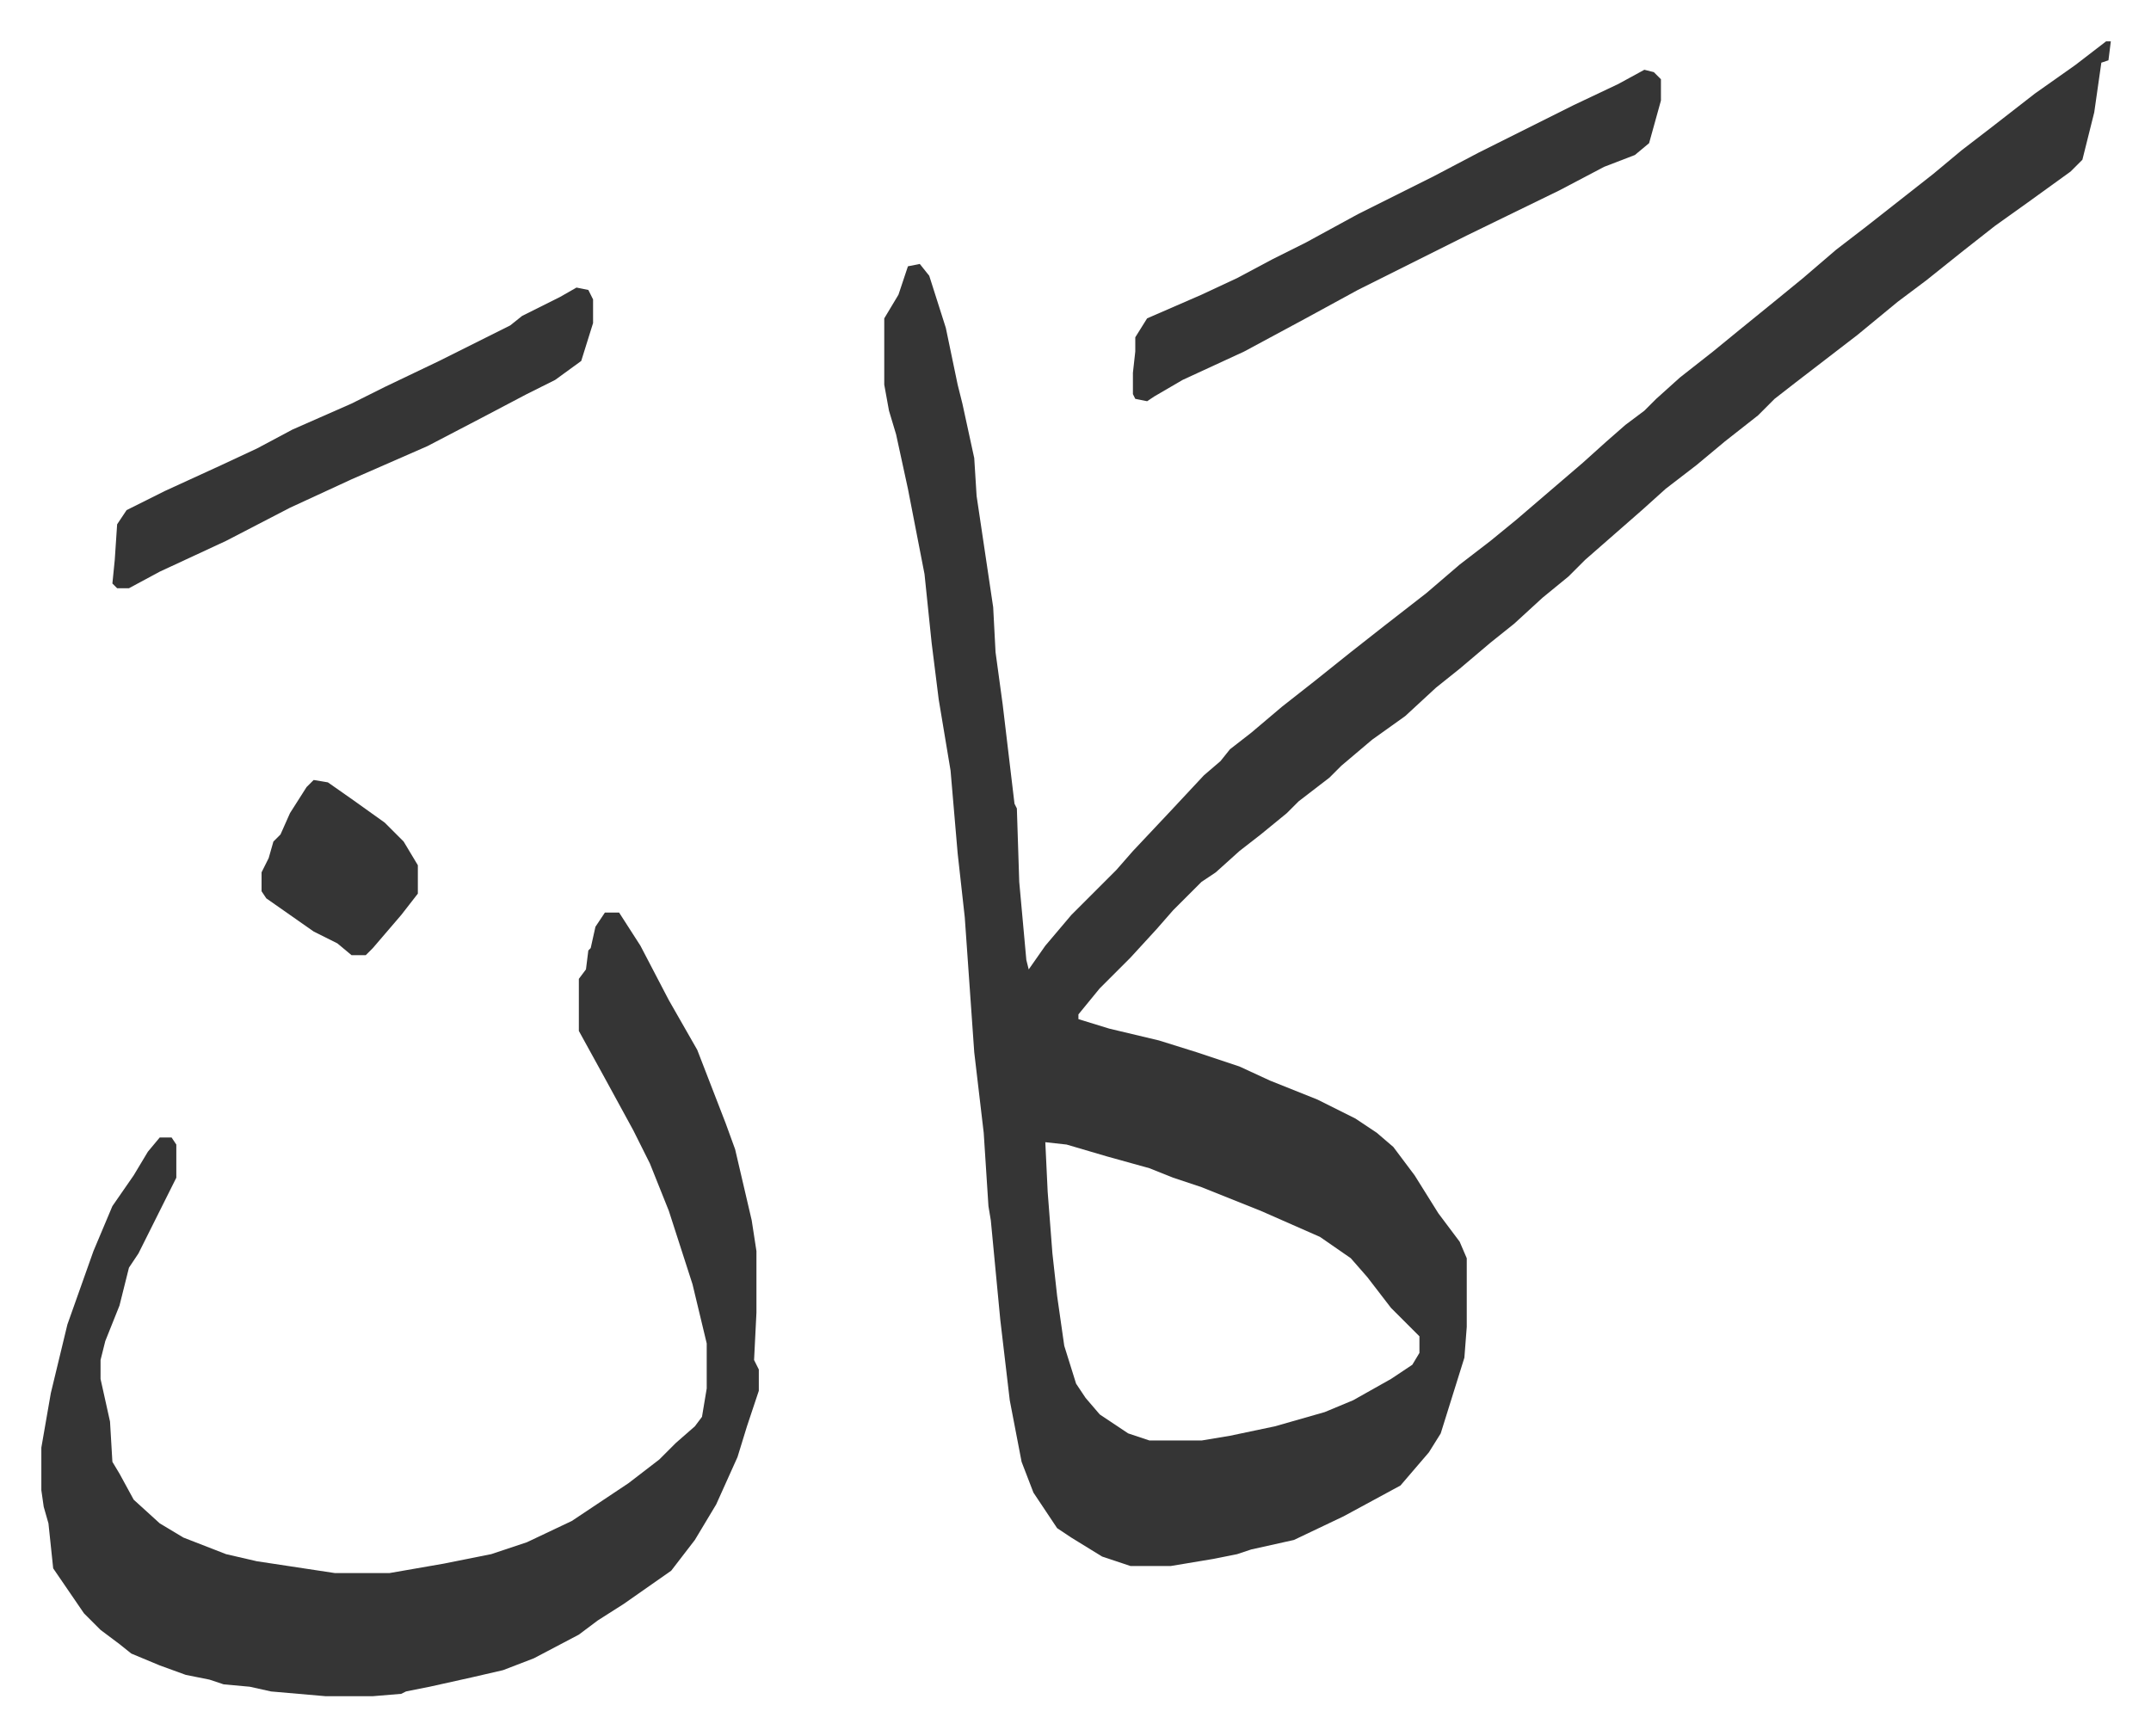
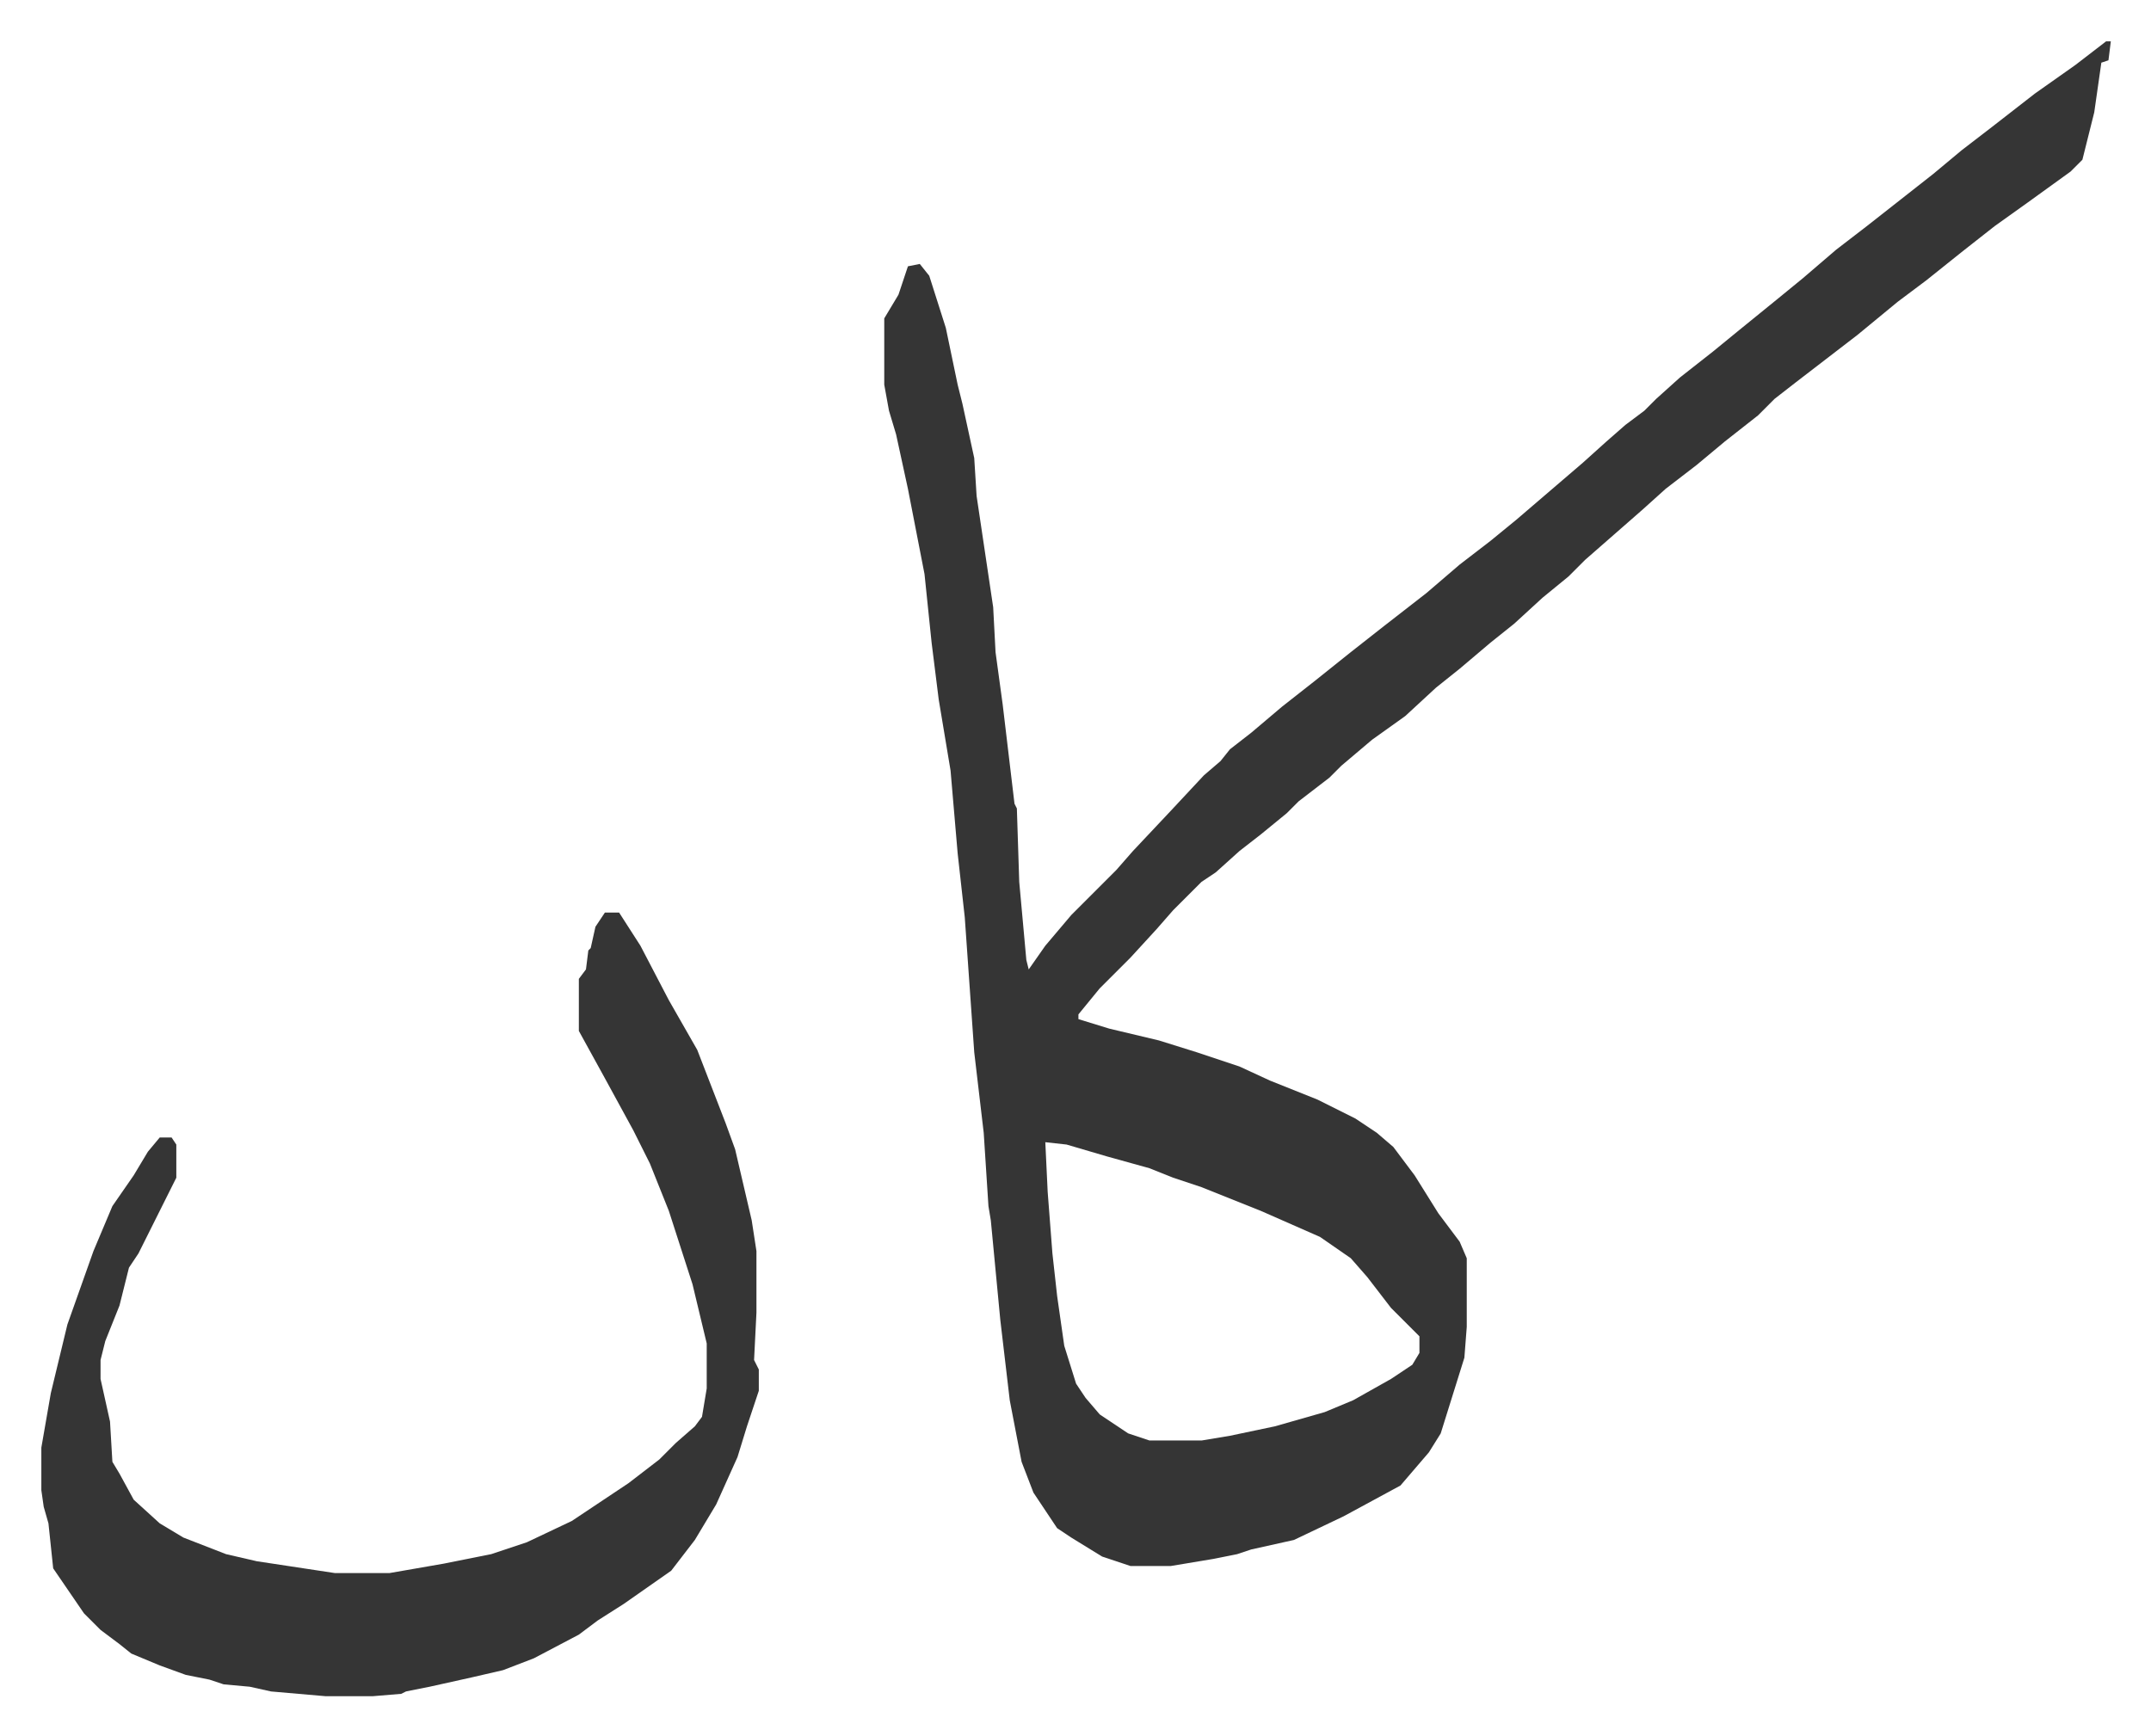
<svg xmlns="http://www.w3.org/2000/svg" role="img" viewBox="-17.47 343.53 908.44 733.44">
  <path fill="#353535" id="rule_normal" d="M872 361h2l-1 8-3 1-3 21-5 20-5 5-18 13-14 10-14 11-15 12-12 9-17 14-13 10-13 10-9 7-7 7-14 11-12 10-13 10-10 9-8 7-8 7-8 7-7 7-11 9-12 11-10 8-13 11-10 8-13 12-14 10-13 11-5 5-13 10-5 5-11 9-9 7-10 9-6 4-12 12-7 8-11 12-13 13-9 11v2l13 4 21 5 16 5 18 6 13 6 20 8 16 8 9 6 7 6 9 12 10 16 9 12 3 7v29l-1 13-10 32-5 8-6 7-6 7-24 13-21 10-18 4-6 2-10 2-18 3h-17l-12-4-13-8-6-4-10-15-5-13-5-26-4-34-4-42-1-6-2-31-4-34-4-57-3-27-3-35-5-30-3-24-3-29-7-36-5-23-3-10-2-11v-28l6-10 4-12 5-1 4 5 7 22 5 24 2 8 5 23 1 16 7 47 1 19 3 22 5 42 1 2 1 31 3 33 1 4 7-10 11-13 19-19 7-8 16-17 14-15 7-6 4-5 9-7 13-11 14-11 15-12 14-11 18-14 14-12 13-10 11-9 14-12 14-12 10-9 8-7 8-6 5-5 10-9 14-11 11-9 16-13 11-9 14-12 13-10 14-11 14-11 12-10 13-10 18-14 17-12zM424 826l1 21 2 26 2 18 3 21 5 16 4 6 6 7 12 8 9 3h22l12-2 19-4 21-6 12-5 16-9 9-6 3-5v-7l-12-12-10-13-7-8-13-9-25-11-25-10-12-4-10-4-18-5-17-5zm-186-97h6l9 14 12 23 12 21 12 31 4 11 7 30 2 13v26l-1 20 2 4v9l-5 15-4 13-9 20-9 15-10 13-20 14-11 7-8 6-19 10-13 5-13 3-18 4-10 2-2 1-12 1h-20l-23-2-9-2-11-1-6-2-10-2-11-4-12-5-5-4-8-6-7-7-13-19-2-19-2-7-1-7v-18l4-23 7-29 11-31 8-19 9-13 6-10 5-6h5l2 3v14l-8 16-8 16-4 6-4 16-4 10-2 5-2 8v8l4 18 1 17 3 5 6 11 11 10 10 6 18 7 13 3 33 5h23l23-4 20-4 15-5 19-9 24-16 13-10 7-7 8-7 3-4 2-12v-19l-6-25-10-31-8-20-7-14-12-22-11-20v-22l3-4 1-8 1-1 2-9z" />
-   <path fill="#353535" id="rule_normal" d="M677 373l4 1 3 3v9l-5 18-6 5-13 5-19 10-39 19-46 23-22 12-26 14-26 12-12 7-3 2-5-1-1-2v-9l1-9v-6l5-8 23-10 15-7 15-8 14-7 22-12 32-16 19-10 40-20 19-9zm-451 92l5 1 2 4v10l-5 16-11 8-12 6-19 10-23 12-32 14-26 12-27 14-28 13-13 7h-5l-2-2 1-10 1-15 4-6 16-8 24-11 15-7 15-8 25-11 14-7 23-11 30-15 5-4 16-8zM115 673l6 1 10 7 14 10 8 8 6 10v12l-7 9-12 14-3 3h-6l-6-5-10-5-10-7-10-7-2-3v-8l3-6 2-7 3-3 4-9 7-11z" />
</svg>